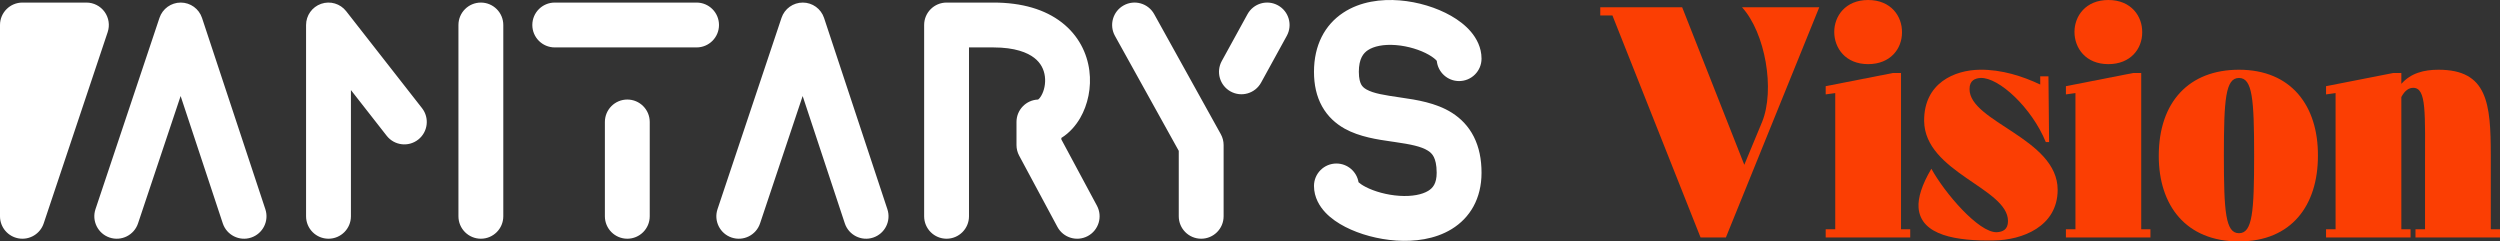
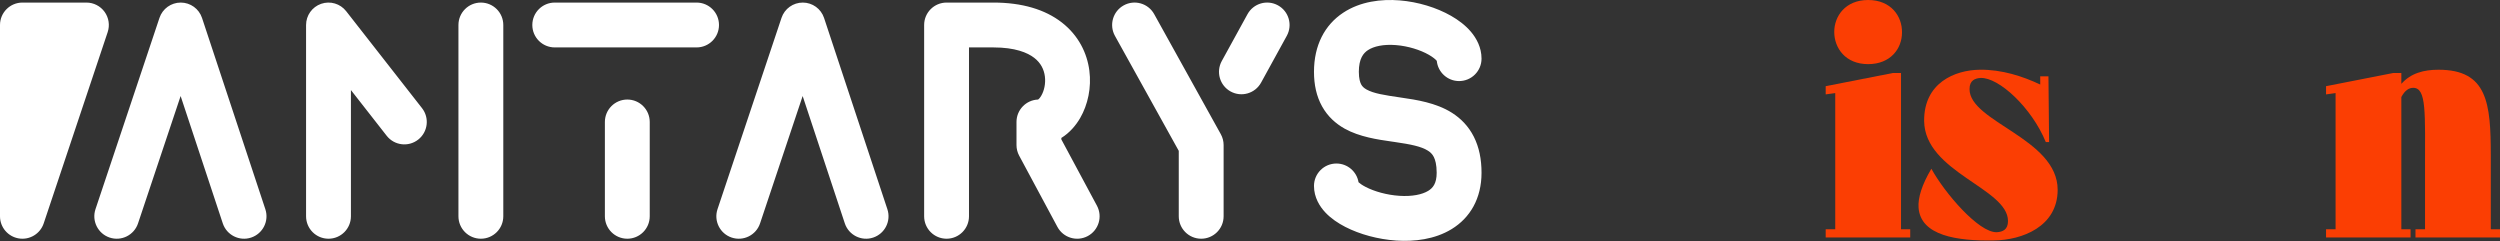
<svg xmlns="http://www.w3.org/2000/svg" width="1895" height="183" viewBox="0 0 1895 183" fill="none">
  <rect x="0" y="0" width="1895" height="183" fill="#333333" stroke="none" />
  <path fill-rule="evenodd" clip-rule="evenodd" d="M1114.98 24.093C1119.14 29.004 1123 35.939 1123 44.447C1123 53.836 1115.39 61.447 1106 61.447C1097.18 61.447 1089.92 54.726 1089.08 46.125C1089.07 46.105 1089.05 46.084 1089.03 46.063C1088.14 45.01 1086.25 43.354 1083.04 41.522C1076.62 37.857 1067.43 34.924 1058.14 34.18C1048.66 33.42 1041.31 35.089 1036.9 38.001C1033.51 40.242 1030 44.345 1030 54.447C1030 59.819 1031.03 62.643 1031.84 64.106C1032.6 65.47 1033.74 66.661 1035.84 67.84C1041.2 70.84 1049.14 72.096 1061.95 73.962L1062.5 74.043C1073.32 75.617 1088.45 77.819 1100.57 85.494C1107.22 89.707 1113.1 95.59 1117.18 103.669C1121.19 111.616 1123 120.77 1123 130.947C1123 150.466 1114.34 165.092 1100.34 173.658C1087.49 181.524 1071.89 183.256 1058.36 182.347C1044.61 181.423 1030.71 177.632 1019.77 172.016C1014.32 169.218 1008.9 165.605 1004.6 161.035C1000.41 156.564 996 149.735 996 140.947C996 131.559 1003.61 123.947 1013 123.947C1021.43 123.947 1028.43 130.085 1029.77 138.137C1030.71 139.011 1032.47 140.318 1035.3 141.769C1041.79 145.106 1051.14 147.785 1060.64 148.423C1070.36 149.076 1078.01 147.464 1082.59 144.658C1086.04 142.553 1089 139.179 1089 130.947C1089 124.75 1087.9 121.12 1086.83 118.995C1085.82 117.003 1084.44 115.527 1082.37 114.216C1077.26 110.976 1069.45 109.414 1057.05 107.607C1056.33 107.502 1055.58 107.395 1054.81 107.285C1044.51 105.811 1030.47 103.803 1019.22 97.5C1012.61 93.794 1006.48 88.423 1002.15 80.672C997.881 73.019 996 64.175 996 54.447C996 34.349 1004.11 18.914 1018.16 9.634C1031.19 1.023 1047.09 -0.814 1060.86 0.289C1074.82 1.407 1088.88 5.705 1099.9 11.994C1105.41 15.138 1110.78 19.14 1114.98 24.093ZM1029.11 137.43C1029.11 137.43 1029.13 137.452 1029.16 137.495C1029.12 137.452 1029.11 137.43 1029.11 137.43ZM1089.43 46.605C1089.43 46.605 1089.42 46.589 1089.41 46.557C1089.43 46.589 1089.43 46.605 1089.43 46.605ZM968.685 4.047C976.914 8.567 979.92 18.902 975.4 27.131L955.9 62.631C951.38 70.861 941.045 73.867 932.815 69.347C924.586 64.827 921.58 54.491 926.1 46.262L945.6 10.762C950.12 2.533 960.455 -0.473 968.685 4.047ZM851.751 4.082C859.96 -0.473 870.309 2.488 874.865 10.698L925.365 101.698C926.765 104.222 927.5 107.06 927.5 109.947V163.947C927.5 173.336 919.889 180.947 910.5 180.947C901.111 180.947 893.5 173.336 893.5 163.947V114.348L845.135 27.196C840.58 18.986 843.542 8.638 851.751 4.082ZM243.46 2.875C250.318 0.511 257.92 2.759 262.39 8.472L319.889 81.972C325.675 89.367 324.37 100.051 316.975 105.836C309.58 111.621 298.896 110.316 293.111 102.922L266 68.267V163.947C266 173.336 258.389 180.947 249 180.947C239.611 180.947 232 173.336 232 163.947V18.947C232 11.693 236.602 5.239 243.46 2.875ZM137.026 1.947C144.347 1.958 150.838 6.655 153.139 13.604L201.139 158.604C204.089 167.518 199.256 177.135 190.342 180.086C181.429 183.036 171.812 178.202 168.861 169.289L136.916 72.789L104.622 169.339C101.644 178.243 92.011 183.047 83.108 180.069C74.204 177.091 69.4 167.458 72.378 158.554L120.878 13.554C123.2 6.612 129.706 1.935 137.026 1.947ZM608.526 1.947C615.847 1.958 622.338 6.655 624.639 13.604L672.639 158.604C675.589 167.518 670.756 177.135 661.842 180.086C652.929 183.036 643.312 178.202 640.361 169.289L608.416 72.789L576.122 169.339C573.144 178.243 563.511 183.047 554.607 180.069C545.703 177.091 540.9 167.458 543.878 158.554L592.378 13.554C594.7 6.612 601.206 1.935 608.526 1.947ZM0 18.947C0 9.558 7.611 1.947 17 1.947H65.5C70.968 1.947 76.102 4.577 79.296 9.014C82.491 13.451 83.356 19.154 81.622 24.339L33.122 169.339C30.478 177.243 22.494 182.065 14.268 180.726C6.042 179.387 0 172.281 0 163.947V18.947ZM364.5 1.947C373.889 1.947 381.5 9.558 381.5 18.947V163.947C381.5 173.336 373.889 180.947 364.5 180.947C355.111 180.947 347.5 173.336 347.5 163.947V18.947C347.5 9.558 355.111 1.947 364.5 1.947ZM403.5 18.947C403.5 9.558 411.111 1.947 420.5 1.947H528C537.389 1.947 545 9.558 545 18.947C545 28.336 537.389 35.947 528 35.947H420.5C411.111 35.947 403.5 28.336 403.5 18.947ZM700.5 18.947C700.5 9.558 708.111 1.947 717.5 1.947H753C774.771 1.947 792.153 7.189 804.805 16.994C817.597 26.909 824.031 40.332 825.735 53.518C827.397 66.375 824.632 79.323 818.764 89.472C815.569 94.998 810.782 100.674 804.5 104.556V105.671L831.477 155.904C835.919 164.175 832.815 174.482 824.543 178.924C816.272 183.366 805.965 180.262 801.523 171.99L772.523 117.99C771.195 115.517 770.5 112.754 770.5 109.947V92.447C770.5 83.266 777.778 75.785 786.879 75.458C787.27 75.21 788.169 74.46 789.33 72.453C791.43 68.821 792.728 63.394 792.015 57.876C791.344 52.687 788.965 47.734 783.977 43.868C778.847 39.892 769.479 35.947 753 35.947H734.5V163.947C734.5 173.336 726.889 180.947 717.5 180.947C708.111 180.947 700.5 173.336 700.5 163.947V18.947ZM786.667 75.565C786.666 75.563 786.693 75.549 786.752 75.531C786.697 75.559 786.668 75.568 786.667 75.565ZM475.5 75.447C484.889 75.447 492.5 83.058 492.5 92.447V163.947C492.5 173.336 484.889 180.947 475.5 180.947C466.111 180.947 458.5 173.336 458.5 163.947V92.447C458.5 83.058 466.111 75.447 475.5 75.447Z" fill="white" />
-   <path d="M1213 5.485H1275.07L1322.18 124.909L1335.64 92.497C1345.61 68.064 1338.13 24.932 1320.43 5.485H1379.01L1308.22 180.008H1289.03L1222.22 11.718H1213V5.485Z" fill="#FB3E03" />
  <path d="M1383.88 173.775H1391.11V70.557L1383.88 71.555V65.322L1434.73 55.349H1440.97V173.775H1447.95V180.008H1383.88V173.775ZM1416.04 48.617C1398.84 48.617 1390.36 36.401 1390.36 24.184C1390.36 12.217 1398.84 0 1416.04 0C1433.49 0 1441.96 12.466 1441.71 24.683C1441.71 36.899 1432.99 48.617 1416.04 48.617Z" fill="#FB3E03" />
  <path d="M1454.26 157.32C1453.76 149.841 1456.76 140.117 1463.98 127.901C1473.95 146.101 1499.88 176.518 1513.59 176.019C1517.83 175.77 1522.06 174.274 1522.06 167.542C1522.06 142.61 1459 130.643 1458.5 91.749C1458.25 62.828 1481.68 53.105 1500.63 52.856C1517.33 52.606 1533.28 57.842 1546.49 64.075V57.842H1552.72L1553.22 107.706H1550.73C1540.01 81.527 1515.08 58.59 1501.37 59.089C1497.14 59.338 1492.9 60.834 1492.9 67.565C1492.9 92.497 1559.7 104.963 1559.7 143.857C1559.7 171.781 1532.78 182.003 1511.34 182.252C1483.68 182.751 1455.76 178.762 1454.26 157.32Z" fill="#FB3E03" />
-   <path d="M1565.96 173.775H1573.19V70.557L1565.96 71.555V65.322L1616.82 55.349H1623.05V173.775H1630.03V180.008H1565.96V173.775ZM1598.12 48.617C1580.92 48.617 1572.45 36.401 1572.45 24.184C1572.45 12.217 1580.92 0 1598.12 0C1615.57 0 1624.04 12.466 1623.79 24.683C1623.79 36.899 1615.07 48.617 1598.12 48.617Z" fill="#FB3E03" />
-   <path d="M1697.16 183C1656.78 183 1636.34 155.575 1636.34 118.177C1636.34 77.289 1659.28 52.856 1697.16 52.856C1737.05 52.856 1757.24 80.53 1756.99 118.177C1756.99 155.575 1737.05 183 1697.16 183ZM1685.7 117.928C1685.7 160.561 1686.94 176.767 1697.16 176.767C1707.38 176.767 1708.63 160.561 1708.63 117.928C1708.63 75.294 1707.38 59.089 1697.16 59.089C1686.94 59.089 1685.7 75.294 1685.7 117.928Z" fill="#FB3E03" />
  <path d="M1770.37 70.557L1763.14 71.555V65.322L1813.99 55.349H1820.22V63.576C1827.45 55.349 1837.42 52.856 1848.39 52.856C1885.53 52.856 1888.02 78.286 1888.02 117.928V173.775H1895V180.008H1830.94V173.775H1838.17V127.901C1838.17 85.267 1839.41 66.568 1829.19 66.568C1826.2 66.568 1822.96 68.313 1820.22 73.549V173.775H1827.2V180.008H1763.14V173.775H1770.37V70.557Z" fill="#FB3E03" />
</svg>